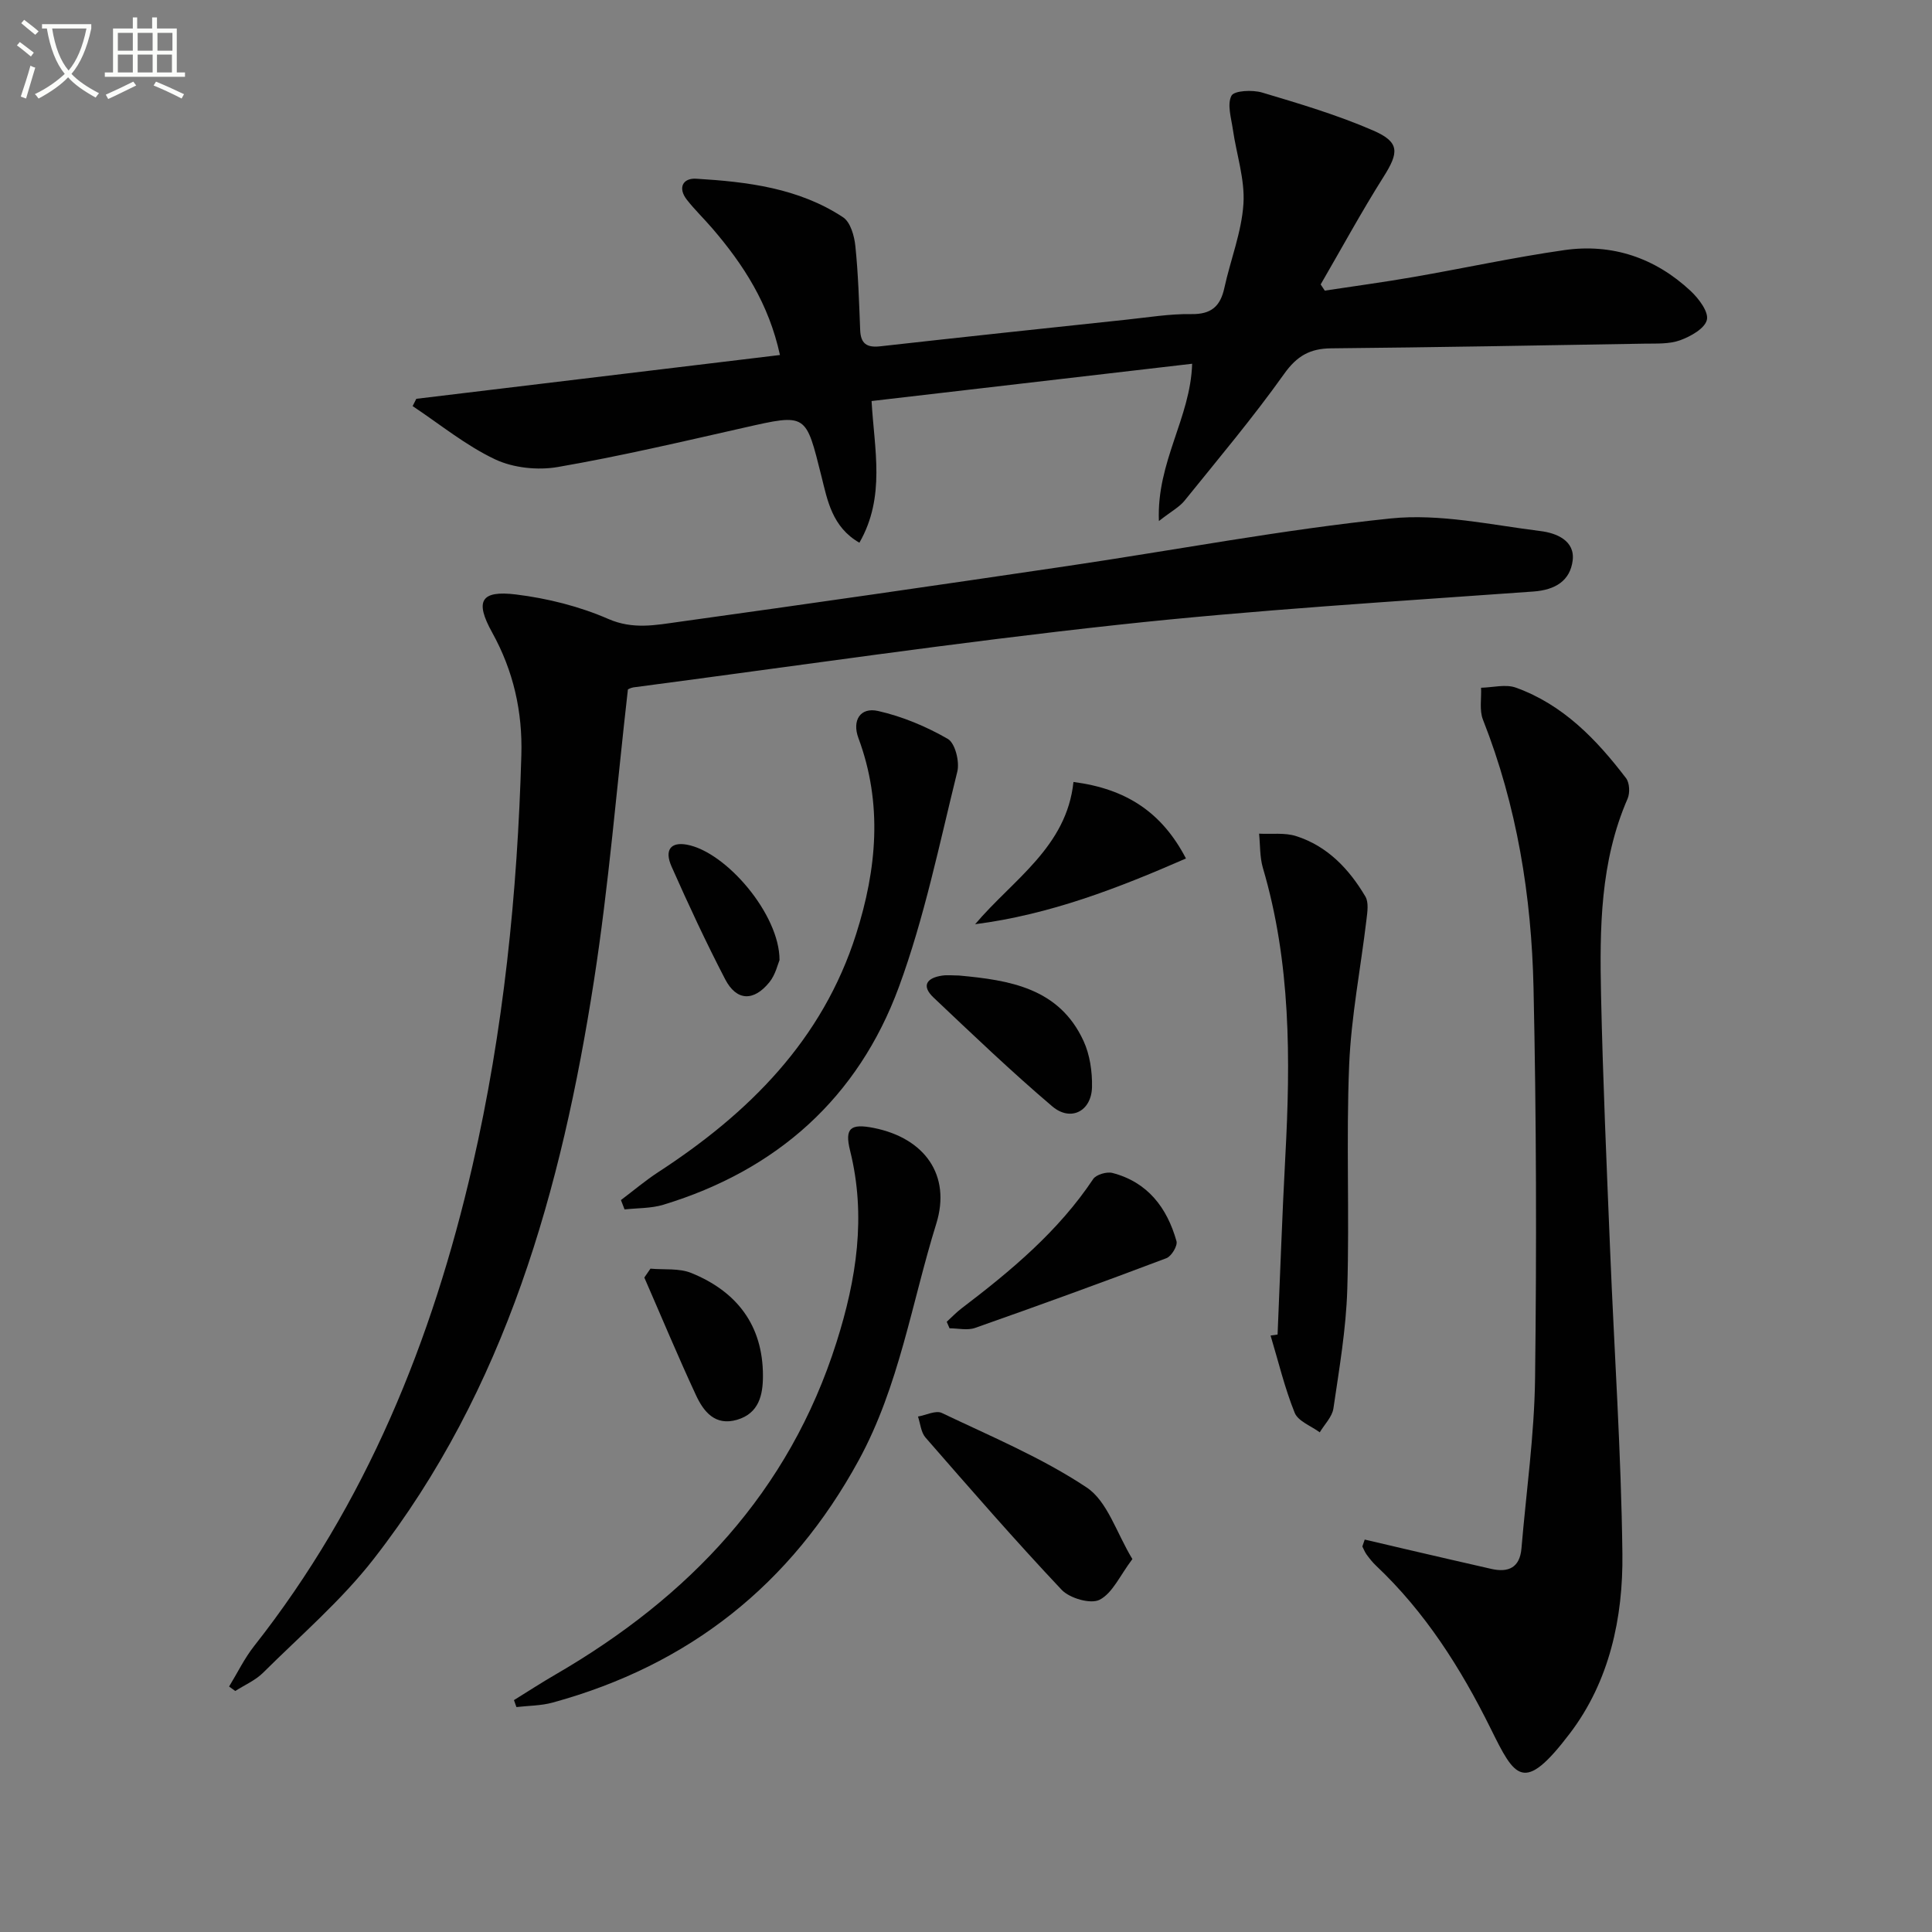
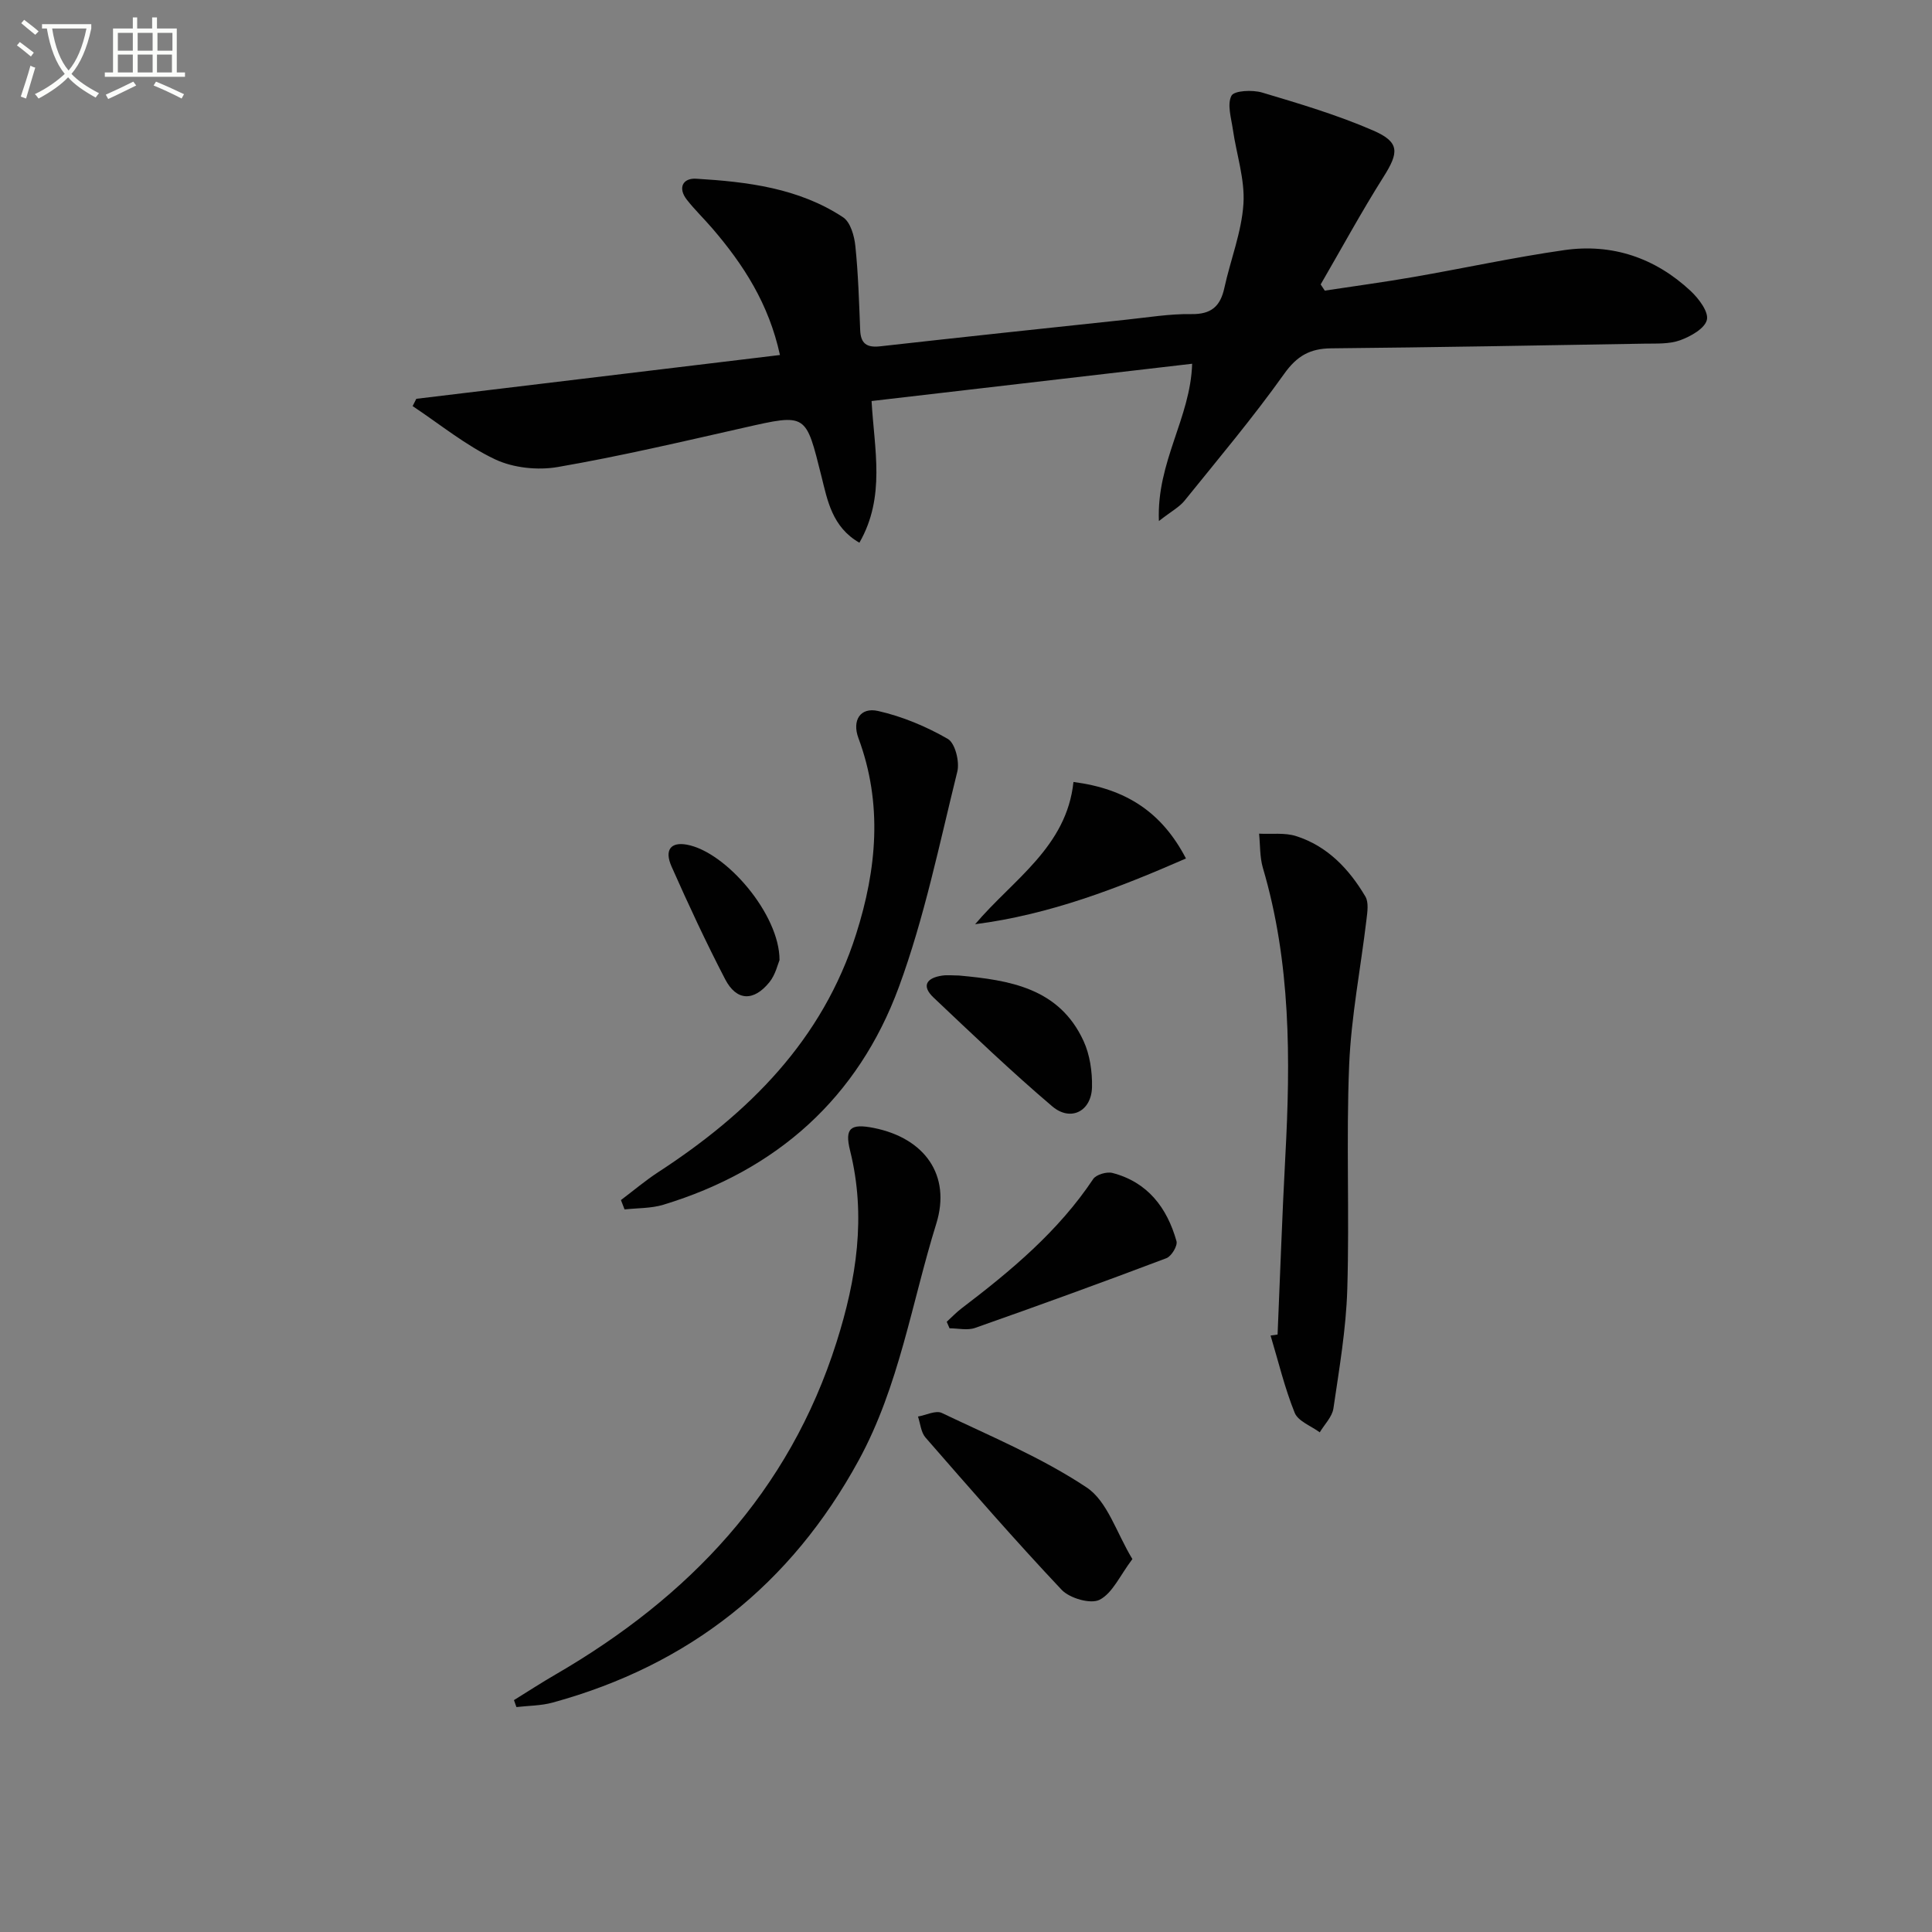
<svg xmlns="http://www.w3.org/2000/svg" enable-background="new 0 0 400 400" viewBox="0 0 400 400">
  <rect x="0" y="0" width="400" height="400" fill="#808080" stroke="none" />
  <path d="m6.4 11.7c-1-.8-1.9-1.6-2.9-2.3l.6-.7c.9.7 1.9 1.4 2.9 2.2zm-2.1 8.3c.7-2.1 1.4-4.2 2-6.4.2.1.6.3 1 .4-.7 2.3-1.3 4.4-1.9 6.4zm3-12.8c-1.1-.9-2.1-1.7-2.9-2.4l.6-.7c1 .8 2 1.5 3 2.4zm1.4-1.3v-.9h10.2v.9c-.9 4.2-2.3 7.3-4.1 9.4 1.3 1.4 3.2 2.7 5.7 4-.2.2-.4.5-.7.9-2.5-1.4-4.4-2.7-5.7-4.2-1.4 1.5-3.5 3-6.1 4.4 0 0 0 0-.1-.1-.3-.4-.5-.7-.7-.8 2.7-1.3 4.7-2.8 6.2-4.2-1.8-2.2-3-5.3-3.7-9.4zm9.2 0h-7.1c.6 3.8 1.7 6.7 3.4 8.7 1.7-2 2.9-4.8 3.7-8.7z" fill="#fbfcfa" />
  <path d="m31.6 3.6h.9v2.3h4.1v9.1h1.7v.9h-16.6v-.9h1.7v-9.1h4.1v-2.3h.9v2.3h3.1v-2.3zm-4 13.3.6.8c-1.9.9-3.8 1.9-5.8 2.8-.2-.3-.3-.6-.5-.9 2-.9 3.9-1.8 5.7-2.7zm-3.2-10.1v3.7h3.1v-3.7zm0 4.5v3.7h3.1v-3.7zm4.1-4.5v3.7h3.1v-3.7zm0 4.5v3.7h3.1v-3.7zm9.1 9.1c-2.1-1.1-4.1-2-5.8-2.7l.5-.8c2.2.9 4.1 1.8 5.8 2.6zm-1.9-13.6h-3.1v3.7h3.1zm-3.2 4.5v3.7h3.1v-3.7z" fill="#fbfcfa" />
  <g fill="#010101">
-     <path d="m130 142.75c-2.33 20.4-3.95 40.47-7.03 60.31-6.7 43.06-18.21 84.54-45.59 119.69-6.69 8.6-15.13 15.84-22.91 23.57-1.6 1.59-3.82 2.54-5.76 3.78-.43-.31-.85-.61-1.28-.92 1.72-2.81 3.17-5.83 5.19-8.39 23.21-29.47 36.89-63.27 45.21-99.48 6.42-27.95 9.3-56.35 10.11-84.98.26-9-1.64-17.44-6.05-25.39-3.6-6.49-2.38-8.76 4.95-7.86 6.5.8 13.13 2.46 19.11 5.07 5.12 2.23 9.8 1.26 14.6.6 26.81-3.72 53.6-7.59 80.37-11.55 22.34-3.3 44.57-7.54 67-9.86 10.17-1.05 20.75 1.33 31.08 2.62 3.16.39 7.14 1.94 6.6 6.11-.53 4.14-3.55 6.07-8.14 6.4-28.68 2.07-57.42 3.78-86 6.89-33.5 3.63-66.87 8.56-100.29 12.95-.63.09-1.22.46-1.17.44z" />
    <path d="m161.48 73.5c-2.31-10.62-7.56-18.71-13.97-26.18-1.73-2.02-3.66-3.87-5.3-5.96-1.94-2.48-.82-4.53 1.93-4.36 10.63.64 21.24 1.94 30.4 7.98 1.53 1 2.34 3.85 2.55 5.94.6 5.78.77 11.6 1 17.41.11 2.83 1.37 3.68 4.15 3.37 17-1.91 34-3.71 51.01-5.52 4.46-.47 8.94-1.22 13.39-1.15 4.13.07 6.02-1.6 6.85-5.42 1.27-5.82 3.57-11.54 3.95-17.4.33-5.07-1.45-10.26-2.19-15.42-.34-2.36-1.22-5.18-.29-6.97.57-1.08 4.36-1.25 6.35-.66 7.75 2.31 15.57 4.64 22.97 7.85 5.57 2.41 5.37 4.55 2.15 9.63-4.58 7.26-8.69 14.82-13 22.25.28.43.56.85.85 1.28 6.11-.93 12.23-1.75 18.31-2.81 10.44-1.81 20.81-4.08 31.3-5.58 9.92-1.41 18.81 1.61 26.15 8.47 1.66 1.56 3.75 4.31 3.35 5.97-.42 1.79-3.35 3.43-5.52 4.22-2.25.82-4.9.67-7.38.71-21.63.37-43.26.76-64.9.97-4.38.04-7.08 1.57-9.73 5.3-6.45 9.06-13.63 17.59-20.62 26.25-1.06 1.31-2.68 2.16-5.3 4.2-.51-12.25 6.55-21.34 6.88-32.56-22.16 2.58-44.2 5.14-66.37 7.72.56 10.02 2.94 19.8-2.52 29.33-5.65-3.22-6.63-8.83-7.83-13.63-3.31-13.17-2.97-13.15-16.16-10.16-12.78 2.89-25.55 5.89-38.45 8.12-4.17.72-9.22.19-12.99-1.59-6.07-2.87-11.42-7.27-17.07-11.02.25-.5.51-1.01.76-1.51 24.96-3.02 49.89-6.01 75.29-9.07z" />
-     <path d="m282.55 318.75c2.77.65 5.54 1.31 8.32 1.95 5.97 1.38 11.94 2.78 17.92 4.13 3.54.8 5.87-.3 6.21-4.23.99-11.74 2.67-23.48 2.82-35.23.33-26.94.27-53.91-.32-80.85-.42-18.99-3.43-37.67-10.47-55.52-.77-1.95-.29-4.39-.39-6.61 2.42-.05 5.09-.79 7.21-.02 9.76 3.51 16.69 10.72 22.81 18.75.73.96.83 3.05.32 4.23-5.7 13.06-5.79 26.89-5.5 40.69.38 17.62 1.16 35.24 1.88 52.85.85 20.93 2.29 41.85 2.54 62.79.16 13.24-2.67 26.4-10.85 37.17-9.65 12.71-11.38 9.21-16.44-1.01-6.18-12.47-13.53-24.07-23.72-33.69-.72-.68-1.34-1.47-1.93-2.27-.38-.51-.61-1.13-.9-1.7.15-.48.32-.96.49-1.43z" />
    <path d="m106.41 351.99c2.87-1.78 5.7-3.62 8.62-5.31 27.58-16 48.33-37.75 58.16-68.78 4.13-13.02 6.19-26.11 2.81-39.68-1.16-4.66.09-5.65 4.91-4.69 10.57 2.11 16.04 9.81 12.94 19.81-5.1 16.4-7.67 33.61-16.06 48.99-14.05 25.77-35.15 42.44-63.37 50.17-2.4.66-5 .64-7.5.93-.17-.47-.34-.95-.51-1.44z" />
    <path d="m264.51 276.3c.53-12.27.94-24.55 1.6-36.81 1.09-20.14 1.15-40.18-4.64-59.79-.66-2.25-.55-4.73-.79-7.1 2.57.14 5.31-.25 7.68.51 6.48 2.07 10.96 6.81 14.33 12.51.72 1.23.41 3.21.22 4.8-1.19 10.02-3.16 20.01-3.58 30.06-.64 15.46.08 30.98-.39 46.46-.25 8.25-1.67 16.47-2.87 24.66-.26 1.75-1.85 3.31-2.83 4.95-1.79-1.33-4.48-2.29-5.19-4.05-2.08-5.16-3.38-10.64-4.99-15.99.49-.06.97-.13 1.45-.21z" />
    <path d="m128.56 248.46c2.58-1.94 5.05-4.04 7.75-5.8 18.74-12.2 33.98-27.34 40.94-49.26 4.27-13.43 5.54-26.97.48-40.58-1.36-3.65.37-6.45 4.06-5.62 5.02 1.13 9.98 3.21 14.44 5.78 1.52.87 2.48 4.72 1.97 6.78-3.71 14.96-6.8 30.2-12.1 44.6-8.45 22.92-25.24 37.91-48.73 45.06-2.55.78-5.37.68-8.06.98-.25-.64-.5-1.29-.75-1.94z" />
    <path d="m234.45 322.79c-2.59 3.42-4.1 7.04-6.78 8.42-1.85.96-6.21-.3-7.87-2.06-9.67-10.25-18.92-20.9-28.19-31.53-.94-1.08-1.06-2.88-1.55-4.34 1.67-.29 3.7-1.34 4.94-.74 10.15 4.85 20.66 9.23 29.96 15.41 4.32 2.85 6.18 9.39 9.49 14.84z" />
    <path d="m196.01 273.66c1.03-.94 1.99-1.96 3.1-2.8 10.2-7.76 20-15.92 27.22-26.75.62-.93 2.82-1.57 4-1.26 7.29 1.9 11.3 7.2 13.25 14.12.27.95-1.05 3.14-2.1 3.53-13.14 4.97-26.35 9.77-39.6 14.43-1.58.56-3.52.08-5.29.08-.19-.45-.38-.9-.58-1.35z" />
    <path d="m222.25 161.9c10.98 1.42 18.33 6.32 23.29 15.84-14.12 6.17-28.16 11.61-43.65 13.61 7.82-9.25 18.94-15.96 20.36-29.45z" />
    <path d="m198.54 201.97c10.47.96 20.74 2.57 25.79 13.54 1.32 2.86 1.82 6.35 1.76 9.53-.1 5.03-4.41 7.26-8.23 4.02-8.46-7.19-16.49-14.88-24.56-22.51-2.61-2.46-1.43-4.09 1.75-4.56 1.14-.17 2.33-.02 3.49-.02z" />
-     <path d="m134.67 262.66c2.83.26 5.93-.13 8.46.9 9.42 3.83 14.84 10.83 14.83 21.31 0 3.95-.83 7.75-5.36 9.08-4.54 1.33-6.92-1.68-8.5-5.08-3.74-8.04-7.15-16.24-10.7-24.37.42-.61.84-1.22 1.27-1.84z" />
    <path d="m161.39 198.78c-.34.78-.82 2.99-2.08 4.56-3.28 4.06-6.83 3.92-9.18-.61-3.97-7.64-7.61-15.47-11.1-23.34-1.52-3.44-.13-5.1 3.13-4.52 8.17 1.46 19.28 14.49 19.23 23.91z" />
  </g>
</svg>